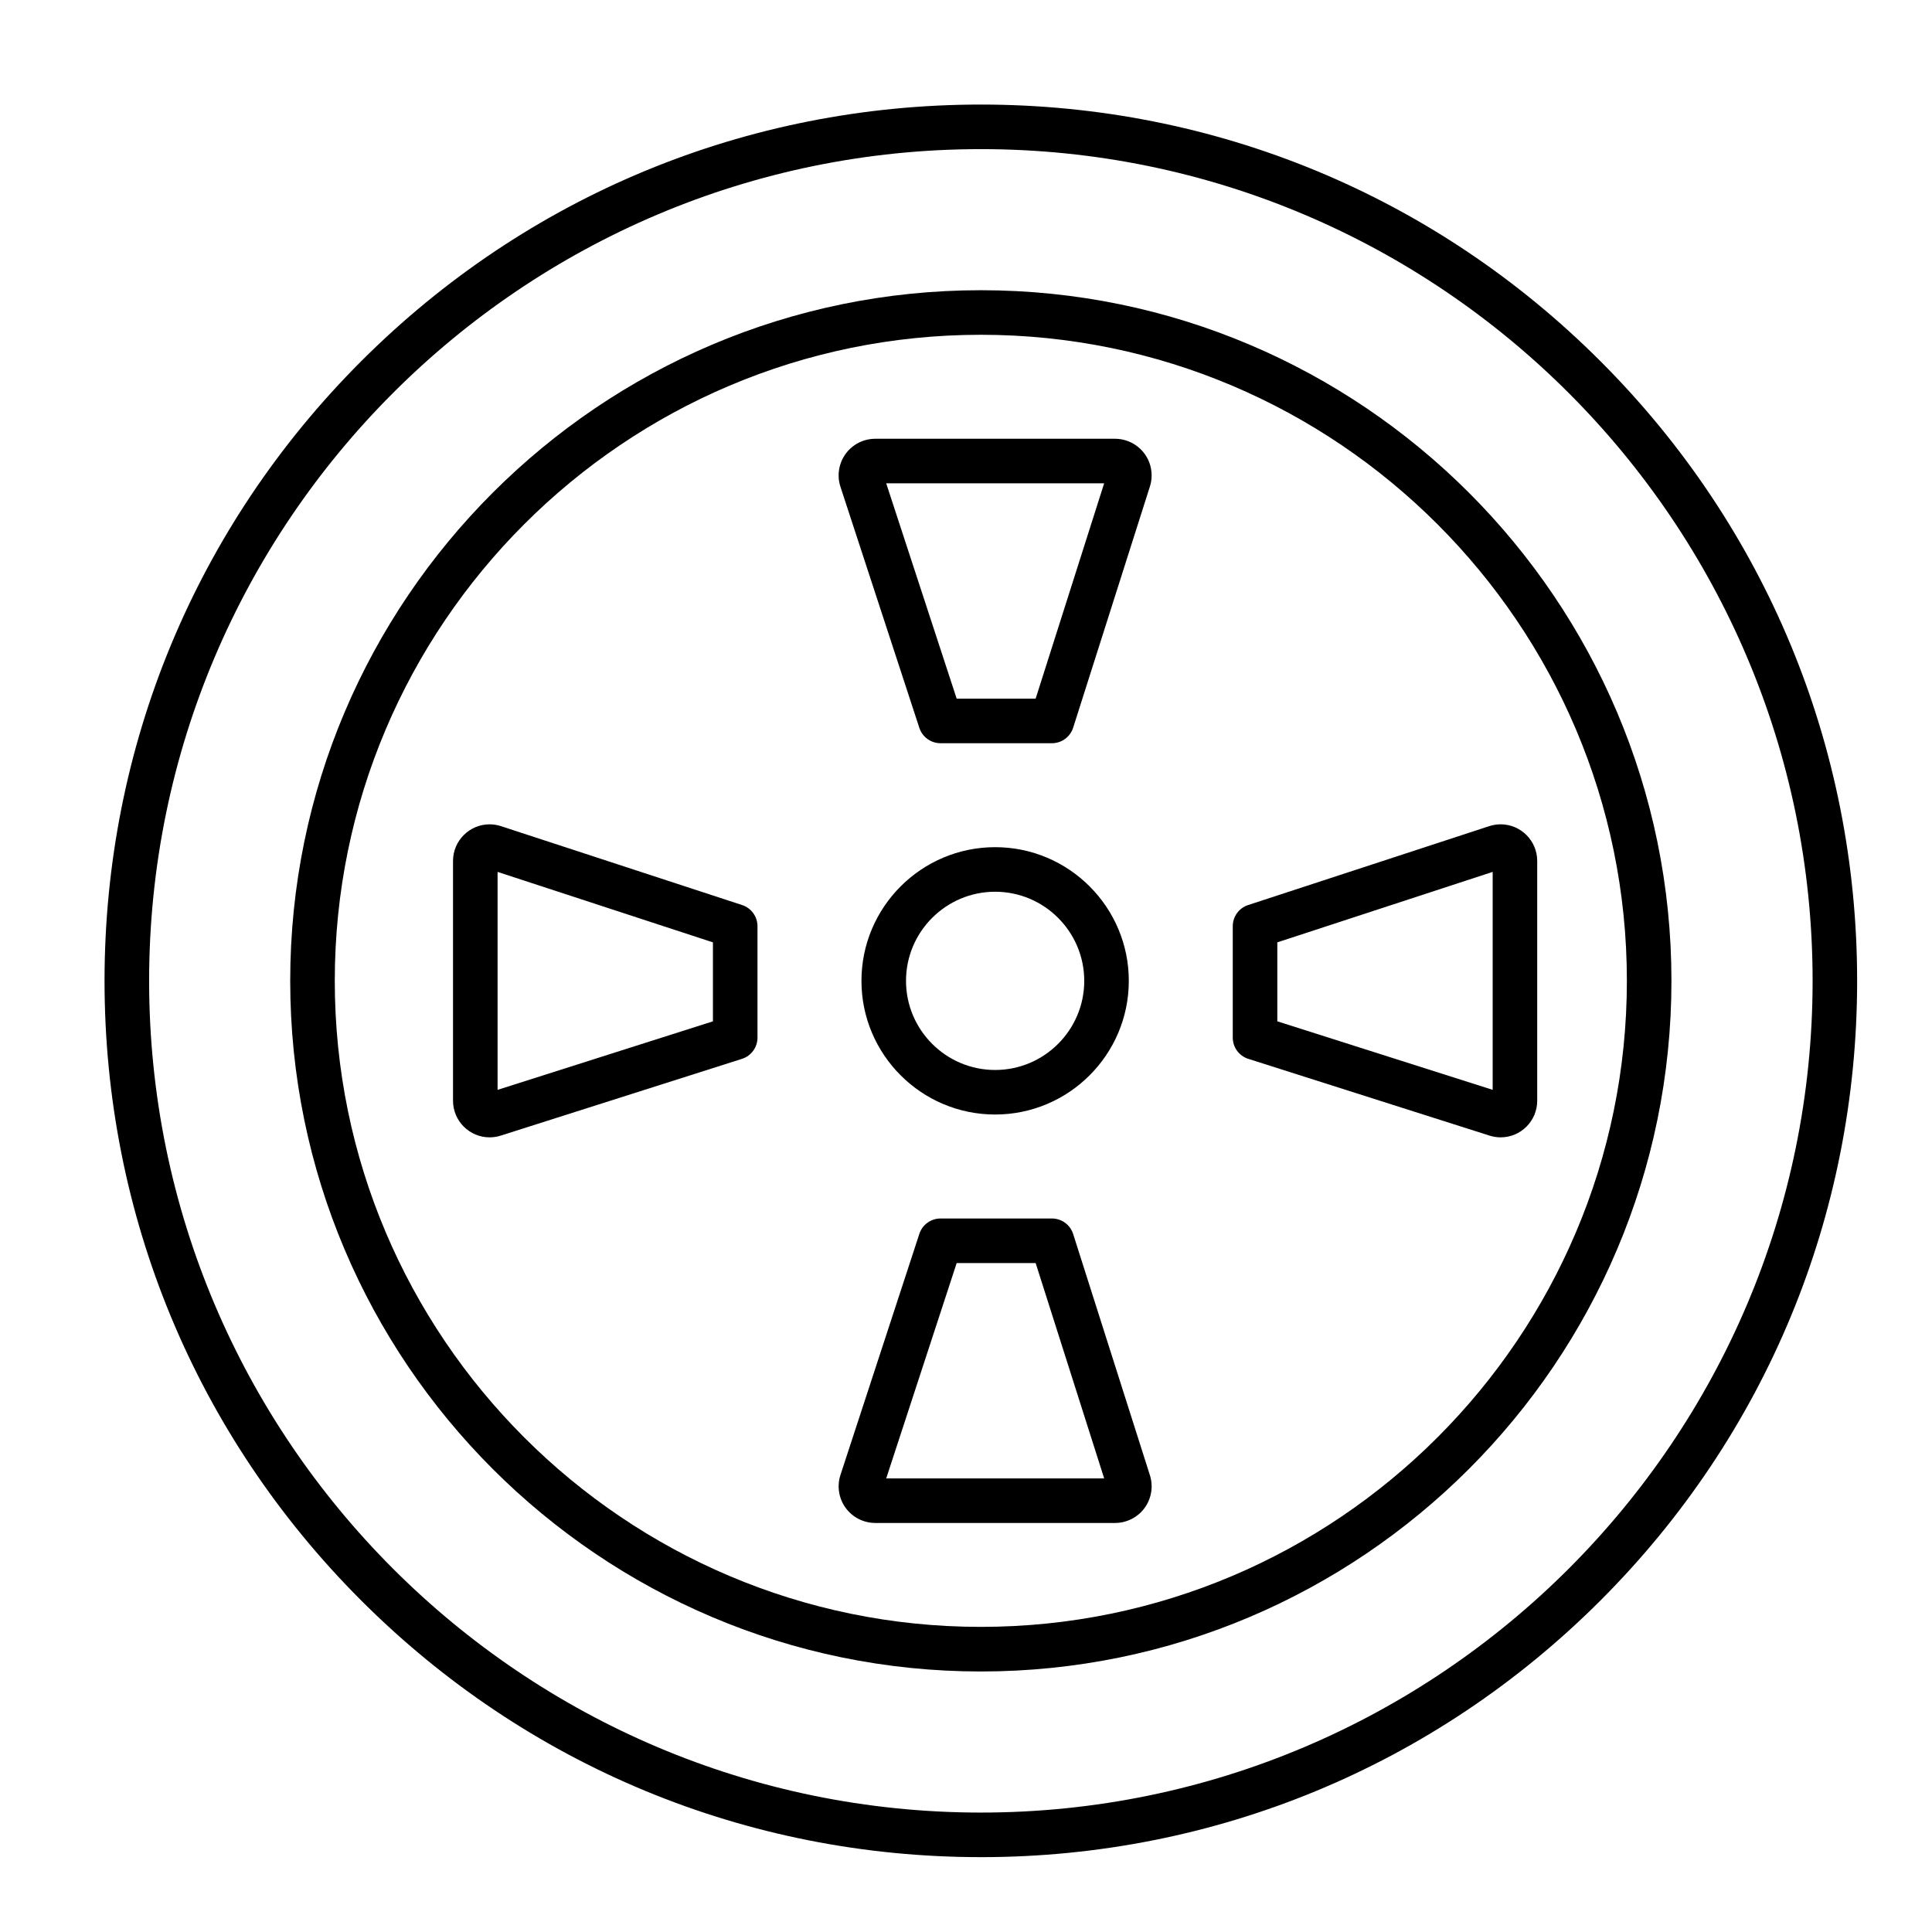
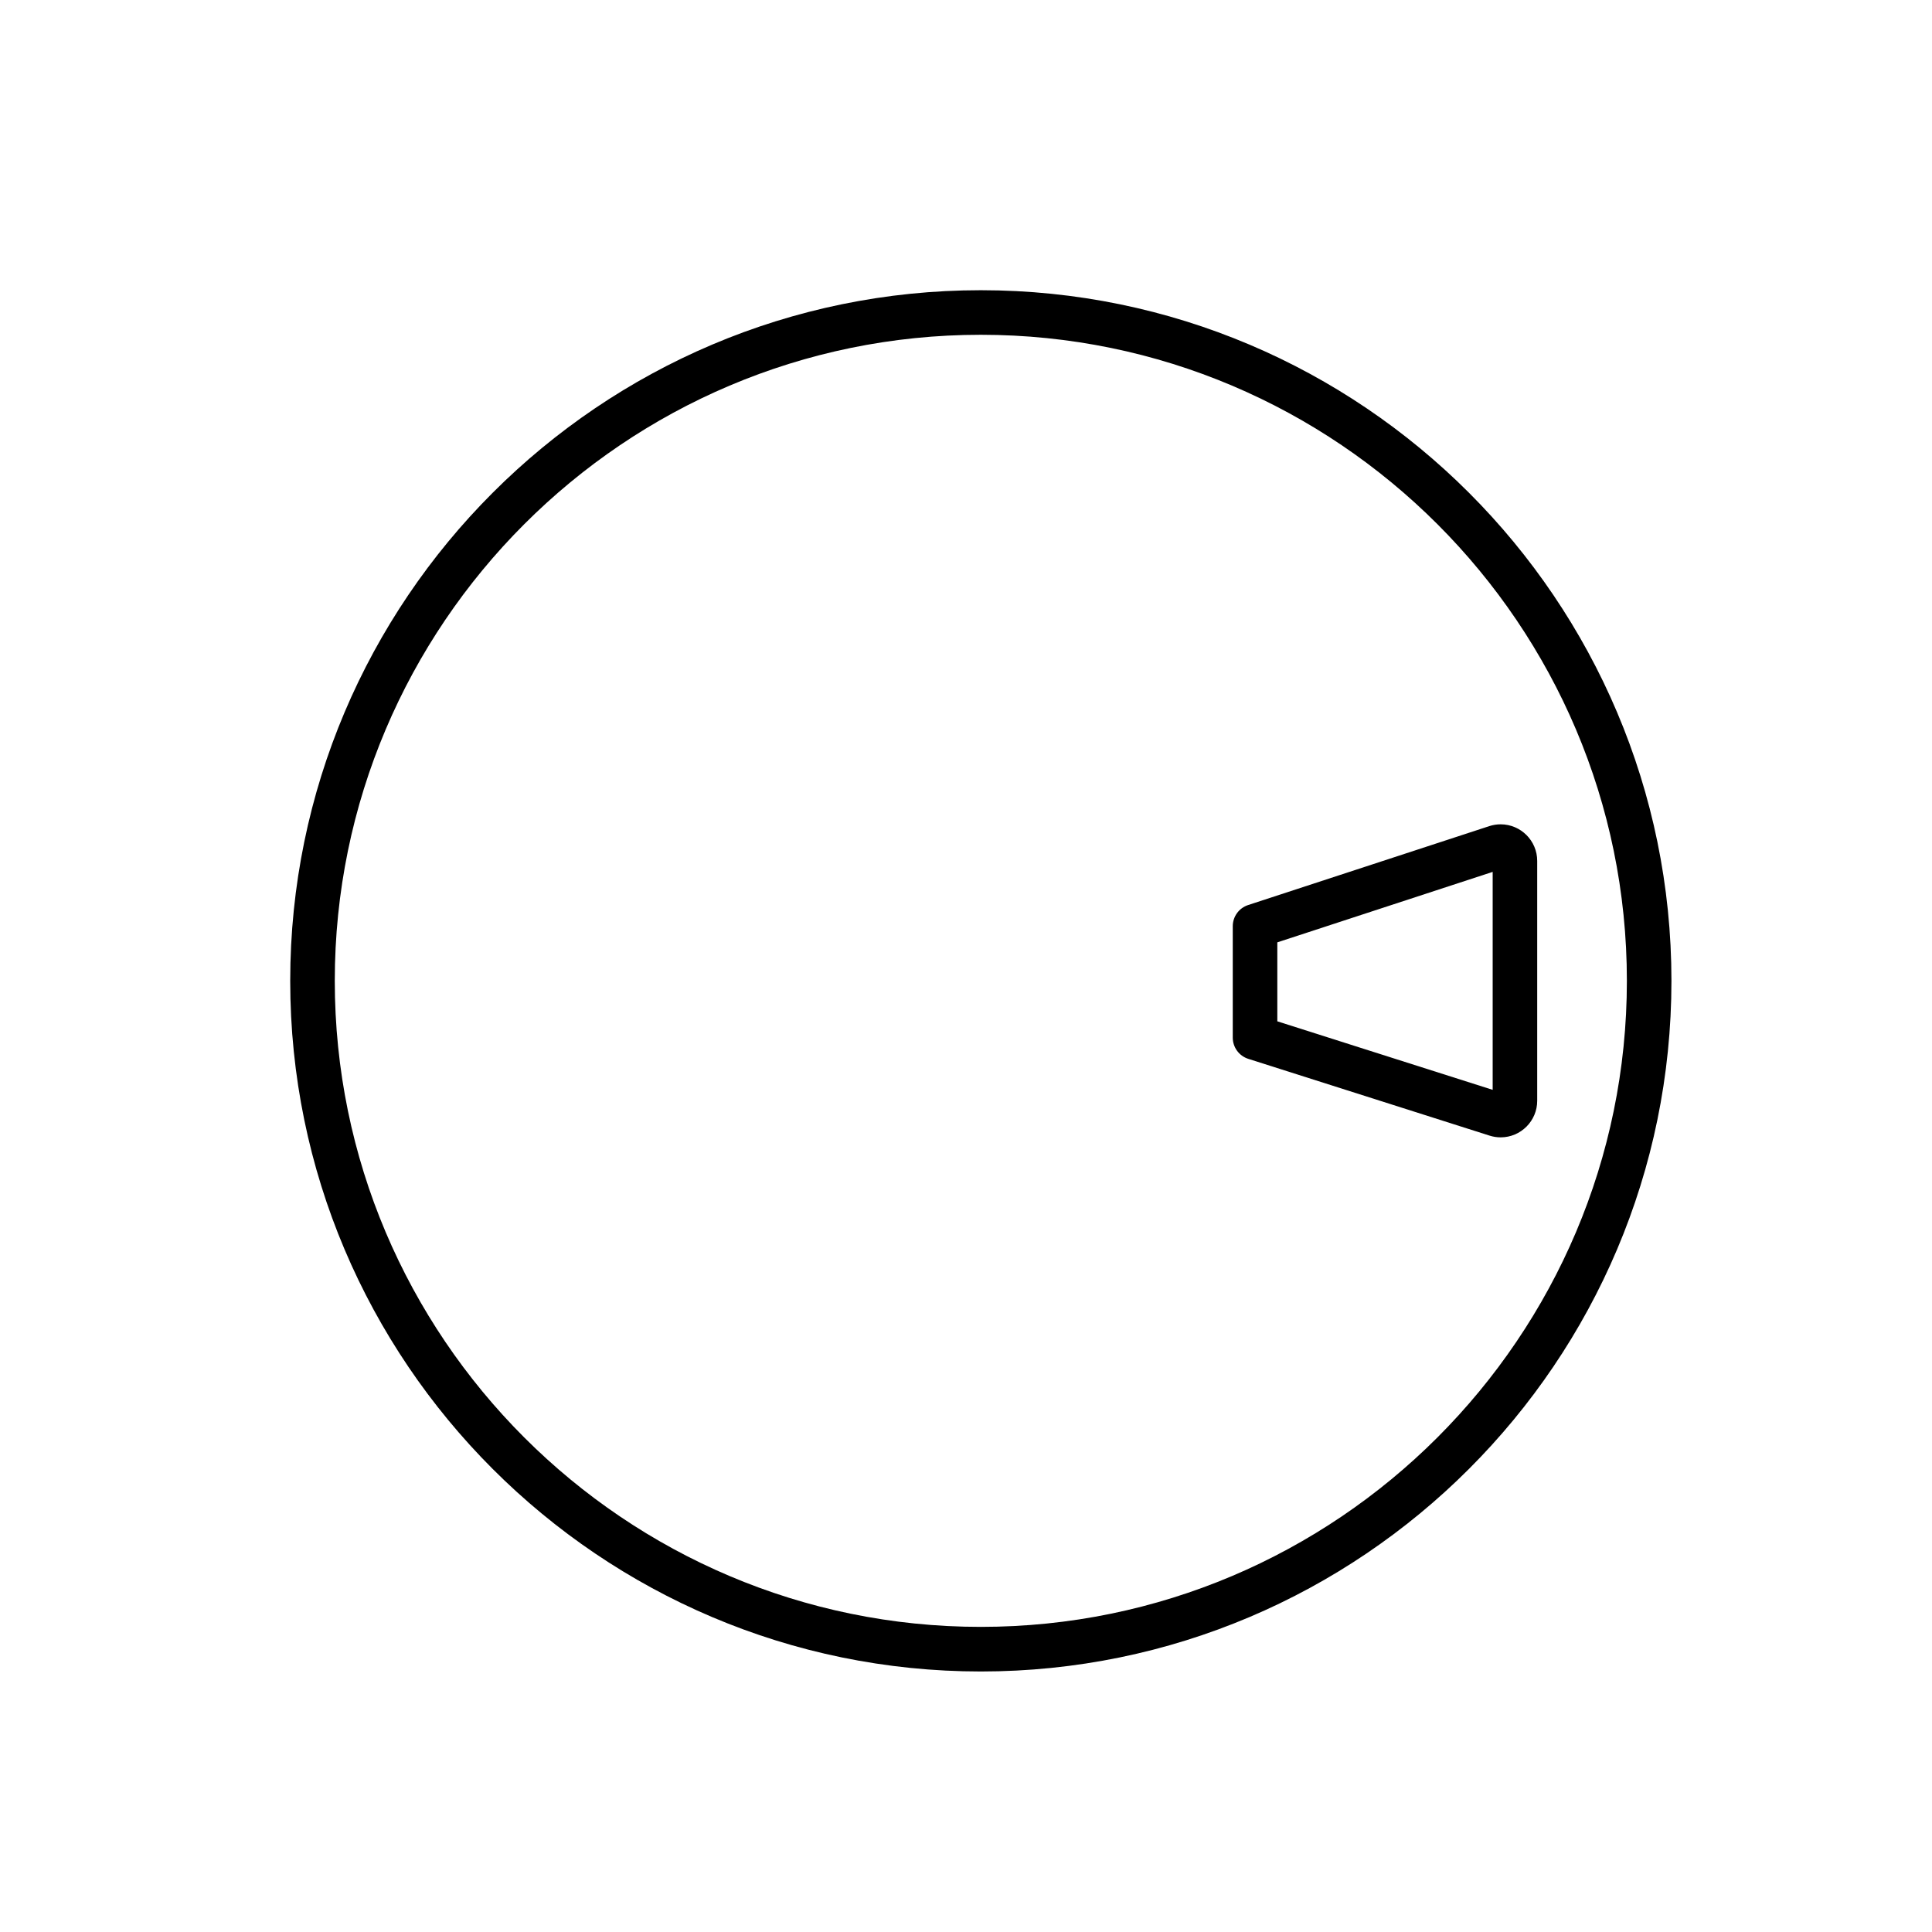
<svg xmlns="http://www.w3.org/2000/svg" fill="#000000" width="800px" height="800px" version="1.1" viewBox="144 144 512 512">
  <g>
-     <path d="m403.93 636.16c-62.031 0-120.35-24.156-164.21-68.016-43.863-43.863-68.016-102.18-68.016-164.21s24.156-120.35 68.016-164.21c43.863-43.863 102.18-68.016 164.21-68.016 62.031 0 120.35 24.156 164.21 68.016 43.863 43.863 68.02 102.18 68.02 164.21 0 62.031-24.156 120.35-68.016 164.21-43.863 43.863-102.18 68.02-164.21 68.02zm0-452.64c-121.54 0-220.41 98.875-220.41 220.41 0 121.54 98.879 220.42 220.42 220.42s220.42-98.879 220.42-220.42c-0.004-121.54-98.883-220.41-220.42-220.41z" />
    <path d="m403.93 586.96c-100.92 0-183.02-82.105-183.02-183.02 0-100.92 82.105-183.03 183.02-183.03 100.92 0 183.02 82.105 183.02 183.02 0.004 100.92-82.102 183.03-183.02 183.03zm0-354.24c-94.41 0-171.21 76.809-171.21 171.21 0 94.41 76.809 171.21 171.21 171.21 94.41 0 171.21-76.809 171.21-171.21 0.004-94.41-76.805-171.21-171.21-171.21z" />
-     <path d="m407.72 439.36c-19.531 0-35.426-15.891-35.426-35.426s15.891-35.426 35.426-35.426 35.426 15.891 35.426 35.426c-0.004 19.535-15.895 35.426-35.426 35.426zm0-59.039c-13.02 0-23.617 10.594-23.617 23.617 0 13.02 10.594 23.617 23.617 23.617 13.023 0 23.617-10.594 23.617-23.617-0.004-13.023-10.598-23.617-23.617-23.617z" />
-     <path d="m422.77 340.96h-29.52c-2.555 0-4.816-1.641-5.613-4.066l-20.91-63.898c-0.965-2.945-0.453-6.203 1.367-8.711s4.754-4.008 7.852-4.008h63.547c3.082 0 6.012 1.484 7.832 3.977 1.82 2.488 2.352 5.731 1.414 8.668l-20.344 63.93c-0.781 2.445-3.055 4.109-5.625 4.109zm-25.242-11.809h20.926l18.16-57.07h-57.762z" />
-     <path d="m439.5 547.6h-63.547c-3.098 0-6.035-1.496-7.856-4.008-1.82-2.508-2.332-5.766-1.367-8.711l20.91-63.902c0.793-2.426 3.059-4.066 5.613-4.066h29.52c2.57 0 4.848 1.664 5.625 4.113l20.344 63.934c0.934 2.938 0.406 6.176-1.414 8.668-1.816 2.488-4.746 3.973-7.828 3.973zm-60.645-11.809h57.762l-18.16-57.07h-20.926z" />
    <path d="m541.69 445.41c-1 0-1.988-0.156-2.949-0.461l-63.934-20.344c-2.449-0.781-4.113-3.055-4.113-5.625v-29.52c0-2.555 1.641-4.816 4.066-5.613l63.898-20.91c0.98-0.32 2-0.484 3.023-0.484 5.348 0 9.695 4.352 9.695 9.703v63.547c0.008 5.352-4.344 9.707-9.688 9.707zm-59.188-30.75 57.07 18.16v-57.762l-57.07 18.676z" />
-     <path d="m273.75 445.41c-5.348 0-9.695-4.356-9.695-9.703v-63.547c0-5.352 4.352-9.703 9.695-9.703 1.023 0 2.043 0.164 3.023 0.484l63.902 20.91c2.426 0.793 4.066 3.059 4.066 5.613v29.52c0 2.57-1.664 4.848-4.113 5.625l-63.934 20.344c-0.953 0.301-1.945 0.457-2.945 0.457zm2.113-70.348v57.762l57.07-18.16v-20.926z" />
  </g>
</svg>